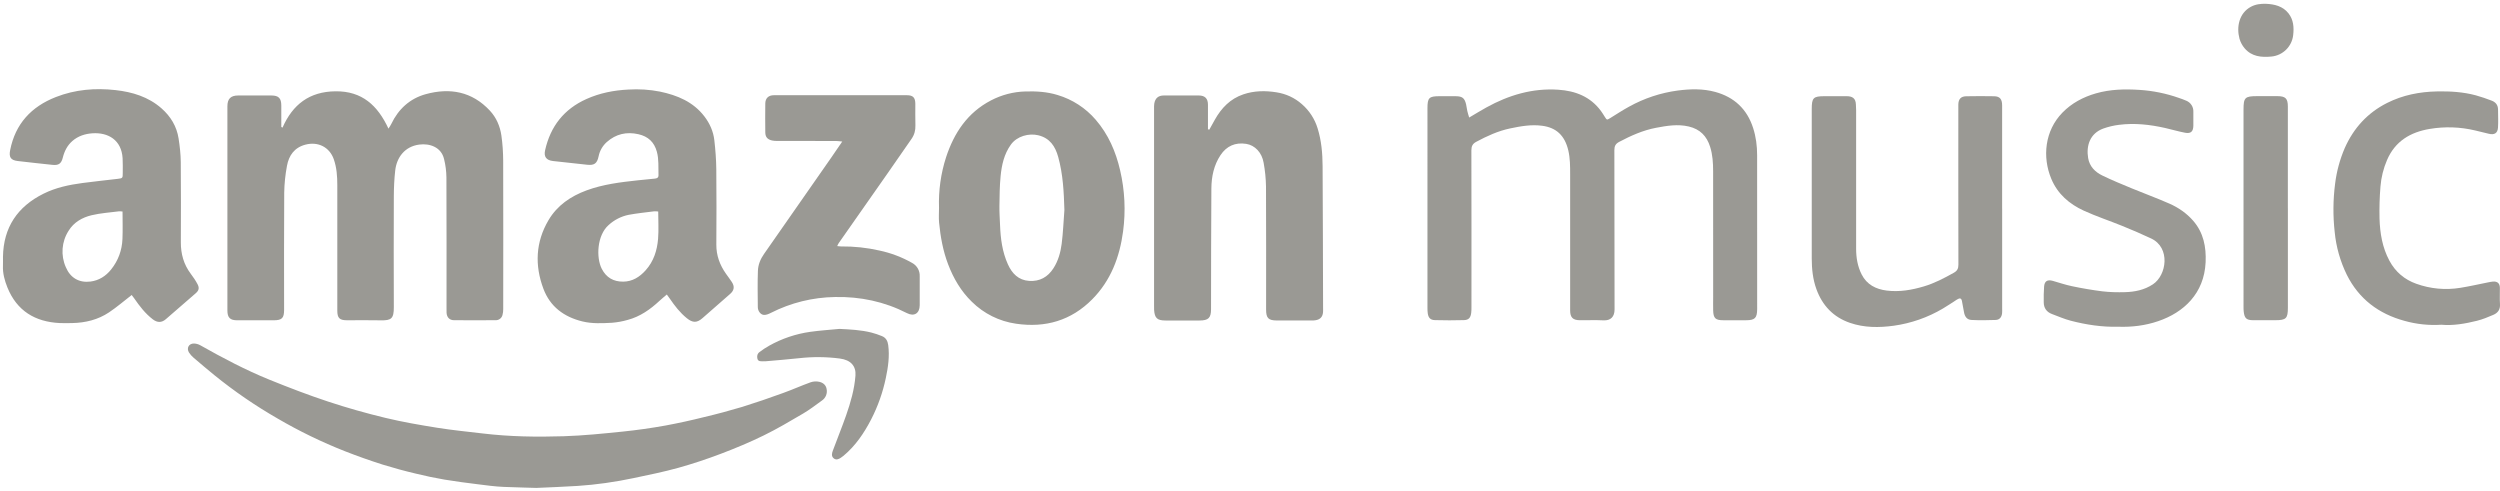
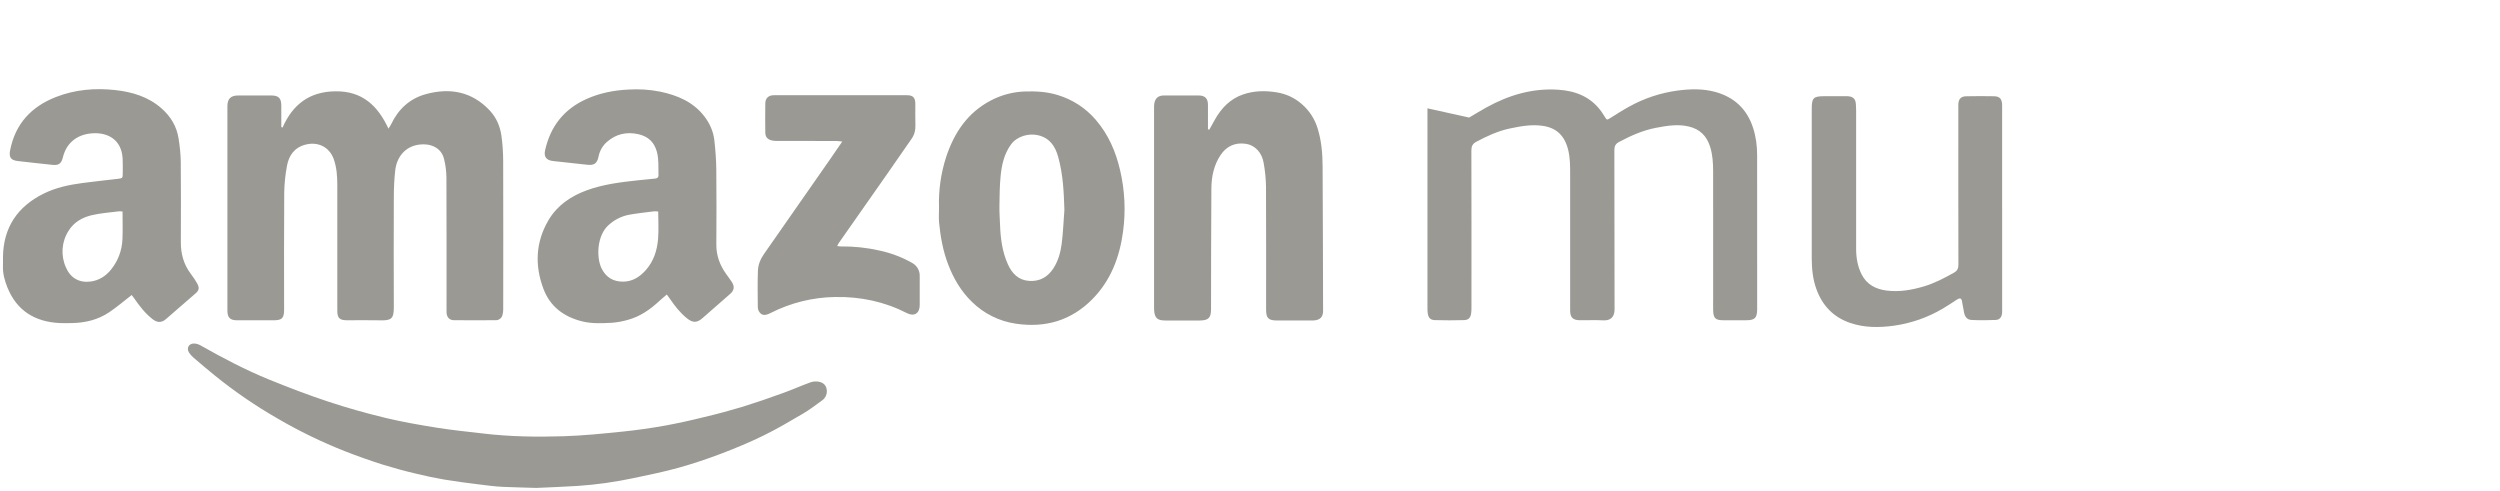
<svg xmlns="http://www.w3.org/2000/svg" id="Calque_1" width="125" height="24.559" version="1.1" viewBox="0 0 125 24.559">
  <path d="M14.126,6.381c.509-1.159,1.345-1.801,2.646-1.816,1.33-.015,2.111.704,2.651,1.867.059-.096.107-.16.14-.231.357-.751.934-1.276,1.725-1.493,1.207-.331,2.312-.134,3.203.821.327.351.512.782.579,1.249.059.414.087.835.089,1.253.008,2.474.004,4.949.002,7.423,0,.099-.009.202-.037.297-.039.159-.185.267-.348.259-.692.003-1.385.006-2.078,0-.225-.002-.355-.145-.37-.37-.005-.077-.002-.156-.002-.233,0-2.179.005-4.357-.005-6.536-.004-.31-.043-.618-.118-.918-.141-.599-.717-.794-1.243-.724-.723.096-1.125.64-1.199,1.293-.049.431-.068.868-.07,1.302-.007,1.844-.007,3.688,0,5.532.002.571-.121.673-.659.66-.56-.013-1.12-.002-1.681-.003-.376,0-.486-.111-.486-.484v-6.279c0-.437-.03-.87-.175-1.286-.212-.609-.788-.898-1.419-.732-.552.145-.827.539-.922,1.057-.084.442-.13.89-.138,1.34-.015,1.953-.006,3.906-.006,5.859,0,.418-.107.525-.523.526-.607.002-1.214.002-1.821,0-.36,0-.491-.134-.491-.495V5.316c0-.376.165-.541.539-.542.553-.002,1.105-.002,1.657,0,.367.001.499.137.499.508v1.066l.062.033Z" fill="#9a9994" />
-   <path d="M73.457,5.878c.311-.183.586-.354.87-.51,1.117-.615,2.301-.968,3.588-.882.854.057,1.604.345,2.133,1.063.069.093.129.194.191.292.106.167.104.166.28.058.31-.191.615-.392.934-.566.754-.418,1.579-.692,2.433-.806.629-.082,1.262-.099,1.875.069.946.259,1.591.854,1.896,1.807.142.443.199.893.199,1.352.004,2.544.002,5.088.002,7.632v.07c-.004.444-.113.554-.55.555h-1.144c-.393,0-.496-.1-.506-.494-.006-.225,0-.451,0-.677.001-2.093,0-4.186-.002-6.278,0-.411-.024-.822-.149-1.22-.169-.537-.499-.884-1.068-1.018-.558-.131-1.099-.037-1.639.065-.652.124-1.254.393-1.84.703-.182.096-.243.21-.242.419.008,2.653.002,5.306.01,7.959,0,.364-.19.564-.553.546-.396-.02-.793-.002-1.19-.006-.343-.004-.478-.143-.478-.486,0-2.271,0-4.543,0-6.815,0-.396,0-.789-.09-1.181-.179-.77-.618-1.146-1.296-1.239-.548-.076-1.081.019-1.615.131-.606.127-1.157.382-1.697.671-.18.097-.24.22-.24.426.007,2.614.005,5.228.004,7.842,0,.093,0,.187-.012.279-.03.248-.124.36-.365.367-.483.013-.965.014-1.447,0-.23-.005-.332-.118-.362-.346-.01-.085-.015-.17-.014-.256V5.416c0-.529.078-.606.605-.606.272,0,.545-.003.817.001.32.004.434.094.508.399.027.113.037.23.063.343.021.1.056.199.093.325" fill="#9a9994" />
+   <path d="M73.457,5.878c.311-.183.586-.354.87-.51,1.117-.615,2.301-.968,3.588-.882.854.057,1.604.345,2.133,1.063.069.093.129.194.191.292.106.167.104.166.28.058.31-.191.615-.392.934-.566.754-.418,1.579-.692,2.433-.806.629-.082,1.262-.099,1.875.069.946.259,1.591.854,1.896,1.807.142.443.199.893.199,1.352.004,2.544.002,5.088.002,7.632v.07c-.004.444-.113.554-.55.555h-1.144c-.393,0-.496-.1-.506-.494-.006-.225,0-.451,0-.677.001-2.093,0-4.186-.002-6.278,0-.411-.024-.822-.149-1.22-.169-.537-.499-.884-1.068-1.018-.558-.131-1.099-.037-1.639.065-.652.124-1.254.393-1.84.703-.182.096-.243.21-.242.419.008,2.653.002,5.306.01,7.959,0,.364-.19.564-.553.546-.396-.02-.793-.002-1.19-.006-.343-.004-.478-.143-.478-.486,0-2.271,0-4.543,0-6.815,0-.396,0-.789-.09-1.181-.179-.77-.618-1.146-1.296-1.239-.548-.076-1.081.019-1.615.131-.606.127-1.157.382-1.697.671-.18.097-.24.22-.24.426.007,2.614.005,5.228.004,7.842,0,.093,0,.187-.012.279-.03.248-.124.36-.365.367-.483.013-.965.014-1.447,0-.23-.005-.332-.118-.362-.346-.01-.085-.015-.17-.014-.256V5.416" fill="#9a9994" />
  <path d="M6.585,14.75c-.398.308-.751.613-1.136.87-.549.366-1.173.519-1.831.533-.209.004-.419.009-.628,0-1.236-.059-2.147-.61-2.62-1.781-.138-.343-.239-.706-.222-1.088.006-.148-.001-.296.001-.443.023-1.473.726-2.511,2.031-3.158.612-.304,1.272-.443,1.943-.532.585-.078,1.172-.138,1.758-.208.25-.03.256-.036.256-.287,0-.249.008-.498-.007-.746-.055-.907-.717-1.296-1.506-1.245-.366.024-.717.134-1.004.384-.255.222-.4.51-.48.833-.075.301-.21.395-.519.361-.579-.064-1.159-.121-1.737-.192-.351-.043-.446-.192-.377-.543.26-1.319,1.058-2.176,2.289-2.657.961-.376,1.965-.459,2.977-.346.841.094,1.643.333,2.301.912.46.404.761.902.855,1.507.061.39.105.786.109,1.18.013,1.338.008,2.676.004,4.014-.002.578.144,1.102.493,1.568.125.167.246.34.342.524.1.191.067.315-.092.454-.496.435-.994.867-1.495,1.297-.212.182-.426.178-.654.003-.374-.288-.658-.657-.923-1.042-.042-.064-.09-.122-.128-.171M6.127,10.577c-.077-.006-.124-.018-.168-.012-.46.06-.928.089-1.378.196-.466.111-.888.35-1.149.774-.353.546-.405,1.234-.139,1.828.224.531.663.786,1.228.715.423-.053.77-.271,1.037-.606.355-.445.542-.958.565-1.522.019-.449.004-.9.004-1.373M33.341,14.726c-.129.111-.249.207-.36.31-.465.434-.976.795-1.599.96-.253.073-.513.12-.776.142-.495.026-.99.054-1.484-.066-.924-.225-1.616-.74-1.951-1.632-.439-1.17-.393-2.335.254-3.431.436-.739,1.109-1.197,1.904-1.49.825-.304,1.688-.408,2.553-.502.286-.031.572-.059.858-.086.115-.011.19-.047.185-.183-.014-.387.024-.775-.081-1.159-.132-.487-.441-.769-.922-.878-.593-.135-1.126-.013-1.583.392-.21.188-.354.439-.409.715-.074.355-.216.458-.567.42-.572-.06-1.143-.122-1.714-.187-.338-.039-.466-.218-.393-.541.267-1.192.944-2.055,2.064-2.558.667-.3,1.369-.438,2.099-.474.528-.033,1.058,0,1.577.102.87.182,1.664.509,2.225,1.242.269.351.446.751.496,1.188.056.485.093.975.098,1.463.013,1.253.01,2.506.002,3.758-.003.543.173,1.018.48,1.454.098.14.203.275.296.418.147.226.116.417-.086.593-.461.405-.922.809-1.384,1.212-.28.244-.487.239-.781.003-.343-.276-.606-.621-.853-.98-.042-.064-.089-.124-.148-.205M32.911,10.576c-.088-.006-.142-.018-.195-.011-.43.055-.862.098-1.287.177-.374.077-.72.254-1.001.513-.582.515-.625,1.629-.34,2.185.226.441.587.645,1.069.642.466-.003.825-.233,1.127-.569.401-.447.573-.993.62-1.572.036-.445.007-.896.007-1.365M60.466,6.482l.277-.498c.329-.586.771-1.046,1.425-1.267.543-.184,1.101-.19,1.658-.101.474.076.9.268,1.268.591.371.321.644.741.787,1.211.191.614.245,1.25.249,1.886.015,2.364.017,4.729.024,7.093,0,.07.004.14-.002.21-.018.236-.141.368-.375.405-.061.01-.124.014-.186.012-.583.002-1.167.002-1.75,0-.423-.002-.536-.12-.536-.545,0-2.054.006-4.107-.005-6.161-.007-.395-.047-.789-.118-1.178-.087-.515-.438-.879-.872-.947-.547-.086-.984.111-1.285.565-.332.499-.451,1.073-.456,1.66-.015,2.015-.013,4.029-.017,6.044,0,.433-.132.562-.571.563h-1.704c-.417,0-.544-.12-.572-.531-.005-.07-.002-.14-.002-.21V5.436c0-.085-.003-.172.011-.256.045-.271.202-.405.479-.406.583-.003,1.167-.003,1.75,0,.307.002.454.154.455.459.001.411.001.822,0,1.233l.068.016ZM46.951,10.384c-.029-.855.09-1.709.353-2.523.401-1.22,1.073-2.231,2.246-2.841.531-.278,1.119-.431,1.718-.447.546-.016,1.084.015,1.613.178.74.221,1.402.651,1.905,1.237.632.733,1.003,1.589,1.22,2.528.234,1.001.284,2.035.148,3.054-.17,1.28-.613,2.457-1.541,3.394-1.053,1.064-2.341,1.438-3.812,1.222-.836-.119-1.611-.505-2.211-1.099-.543-.527-.917-1.169-1.185-1.873-.256-.672-.382-1.373-.451-2.085-.023-.246-.003-.497-.003-.745M53.22,10.499c-.027-.897-.069-1.787-.311-2.656-.148-.53-.418-.941-.999-1.08-.462-.111-1.06.039-1.369.472-.338.473-.456,1.016-.511,1.573-.048.493-.052.992-.059,1.488-.005.318.019.636.031.953.025.678.111,1.346.394,1.97.206.455.527.791,1.062.826.527.035.929-.188,1.214-.631.241-.374.356-.795.412-1.224.071-.559.092-1.127.136-1.691" fill="#9a9994" />
  <path d="M25.182,24.345c-.433-.018-.864-.078-1.294-.132-.554-.07-1.108-.139-1.659-.232-.481-.082-.959-.182-1.434-.299-.558-.131-1.111-.282-1.659-.451-.641-.204-1.275-.429-1.901-.674-1.154-.456-2.272-.998-3.344-1.624-1.117-.641-2.18-1.37-3.18-2.181-.348-.285-.692-.574-1.033-.867-.089-.075-.166-.163-.229-.26-.136-.22-.006-.454.251-.449.107.004.212.032.306.083,1.127.636,2.27,1.242,3.47,1.728.968.392,1.944.767,2.934,1.094.94.311,1.897.581,2.86.813.858.207,1.731.356,2.603.496.75.12,1.508.193,2.262.283,1.346.161,2.699.182,4.05.139.984-.031,1.966-.132,2.946-.232.717-.074,1.431-.175,2.141-.303.648-.121,1.292-.261,1.931-.422.641-.151,1.277-.321,1.907-.51.686-.215,1.368-.446,2.043-.694.465-.167.917-.371,1.382-.538.138-.046.287-.054.429-.022.176.039.328.149.365.35.051.228-.044.463-.239.591-.308.223-.611.456-.938.648-.647.38-1.295.764-1.968,1.093-.694.34-1.411.639-2.133.913-.701.266-1.416.505-2.138.706-.731.203-1.476.353-2.219.51-.47.1-.943.183-1.42.25-.461.065-.924.113-1.389.144-.689.045-1.379.068-2.069.1,0,0-1.091-.029-1.634-.051ZM100.108,10.429v4.994c0,.078.004.156-.003.233-.019.199-.124.334-.318.342-.404.016-.809.02-1.212,0-.228-.012-.339-.165-.378-.405-.03-.183-.064-.366-.102-.548-.029-.137-.103-.158-.242-.07-.236.149-.464.31-.705.45-.755.448-1.593.741-2.463.862-.739.1-1.474.102-2.187-.144-.83-.286-1.38-.864-1.678-1.686-.18-.496-.232-1.012-.233-1.534-.001-2.489-.002-4.978,0-7.467,0-.568.078-.646.644-.646h1.097c.286-.001.457.1.467.418.003.093.011.186.011.279v6.931c0,.447.073.884.276,1.284.258.508.709.739,1.256.807.636.078,1.249-.028,1.857-.209.532-.158,1.015-.413,1.496-.682.17-.095.23-.209.229-.406-.007-2.59-.004-5.18-.004-7.771,0-.078,0-.156,0-.233.005-.27.125-.409.392-.414.467-.009.933-.01,1.4-.001.285.006.398.144.398.46.001,1.275.002,2.551,0,3.827v1.33Z" fill="#9a9994" />
  <path d="M41.86,12.304c.09.009.142.019.195.018.646-.007,1.29.062,1.92.205.57.121,1.119.329,1.626.616.247.13.398.391.385.67,0,.482.002.965,0,1.447-.002.409-.276.581-.637.397-1.13-.578-2.337-.833-3.598-.806-1.115.016-2.211.287-3.205.792-.107.055-.233.109-.347.103-.169-.008-.306-.194-.308-.387-.005-.607-.018-1.214.005-1.821.011-.302.126-.585.306-.841,1.117-1.596,2.231-3.193,3.343-4.792.18-.259.357-.52.568-.828-.14-.013-.227-.028-.313-.028-.98-.001-1.96-.002-2.941-.002-.085,0-.172-.004-.254-.022-.229-.05-.337-.172-.34-.404-.006-.482-.006-.965,0-1.447.003-.263.161-.413.428-.413,2.218-.001,4.436-.001,6.653,0,.306,0,.418.118.421.43.003.358-.009.716.004,1.074.009.253-.052.475-.195.68-.402.581-.805,1.16-1.208,1.739-.809,1.157-1.619,2.313-2.43,3.469-.026.035-.041.079-.077.151" fill="#9a9994" />
-   <path d="M105.924,16.337c-.818.022-1.608-.099-2.384-.3-.321-.083-.628-.219-.94-.335-.269-.1-.411-.298-.413-.584-.006-.264,0-.528.018-.792.022-.272.167-.358.434-.283.32.09.636.2.961.267.5.106,1.005.191,1.512.256.376.045.76.053,1.139.042.492-.014.965-.109,1.392-.39.697-.459.887-1.836-.083-2.293-.476-.223-.958-.432-1.446-.629-.638-.26-1.296-.476-1.922-.762-.724-.331-1.31-.835-1.626-1.591-.458-1.095-.326-2.41.557-3.313.462-.473,1.034-.778,1.674-.962.714-.205,1.442-.221,2.172-.174.674.042,1.339.177,1.976.402.124.044.25.084.369.139.223.091.365.312.354.553,0,.233.004.467,0,.7-.006.29-.127.404-.413.349-.334-.063-.661-.162-.993-.237-.761-.171-1.531-.259-2.31-.159-.268.033-.532.095-.787.186-.672.246-.86.863-.758,1.474.07.42.345.697.705.872.487.237.99.443,1.49.65.622.258,1.256.487,1.871.759.449.198.855.477,1.182.851.523.598.661,1.317.626,2.082-.072,1.556-1.09,2.509-2.375,2.944-.647.221-1.313.3-1.981.278M122.068,16.237c-.622.04-1.246-.026-1.846-.195-1.288-.352-2.278-1.091-2.883-2.306-.328-.67-.533-1.393-.604-2.135-.09-.802-.083-1.612.02-2.412.075-.616.238-1.217.483-1.787.444-1,1.141-1.764,2.122-2.257.783-.393,1.621-.557,2.494-.574.656-.013,1.304.025,1.939.196.268.073.531.166.791.265.196.074.317.22.318.442.002.302.017.605-.002.905-.018.284-.185.38-.467.307-.225-.057-.451-.111-.677-.164-.743-.177-1.514-.203-2.267-.077-.963.16-1.733.612-2.137,1.555-.181.421-.292.868-.329,1.325-.044.534-.06,1.07-.047,1.605.023.731.14,1.446.495,2.106.302.561.754.942,1.344,1.152.704.254,1.462.324,2.201.203.466-.075.927-.181,1.39-.273.076-.015.152-.031.23-.038.231-.023.354.082.358.312.004.272-.014.545.005.816.019.268-.107.436-.328.532-.269.116-.545.23-.828.3-.591.146-1.188.249-1.775.197M114.394,10.421v4.97c0,.531-.09.619-.625.619-.373,0-.747.003-1.12,0-.324-.003-.426-.098-.462-.422-.009-.085-.013-.171-.011-.256V5.484c0-.609.069-.677.685-.677h1.003c.411.001.529.114.529.526.001,1.697.002,3.393,0,5.088M41.97,16.445c.541.027,1.076.052,1.6.183.179.045.355.108.527.177.197.08.286.238.314.45.074.556-.005,1.102-.119,1.641-.15.721-.397,1.419-.734,2.074-.355.685-.782,1.32-1.383,1.82-.041.034-.085.066-.131.096-.116.08-.243.129-.363.027-.119-.101-.088-.247-.043-.369.219-.594.46-1.181.669-1.779.225-.644.414-1.299.466-1.984.037-.48-.238-.783-.779-.854-.67-.088-1.349-.094-2.021-.019-.563.062-1.128.105-1.692.155-.047.003-.093.004-.14.002-.108-.002-.232.012-.269-.125-.035-.128-.006-.255.102-.336.154-.116.315-.226.484-.319.637-.357,1.334-.592,2.057-.694.482-.068.969-.099,1.455-.146M113.295.19c.425.018.848.116,1.131.479.25.321.278.698.233,1.085-.062.569-.514,1.017-1.084,1.073-.508.049-.986.004-1.341-.409-.12-.141-.209-.306-.26-.484-.156-.584-.024-1.277.574-1.597.24-.128.49-.153.747-.147" fill="#9a9994" />
</svg>